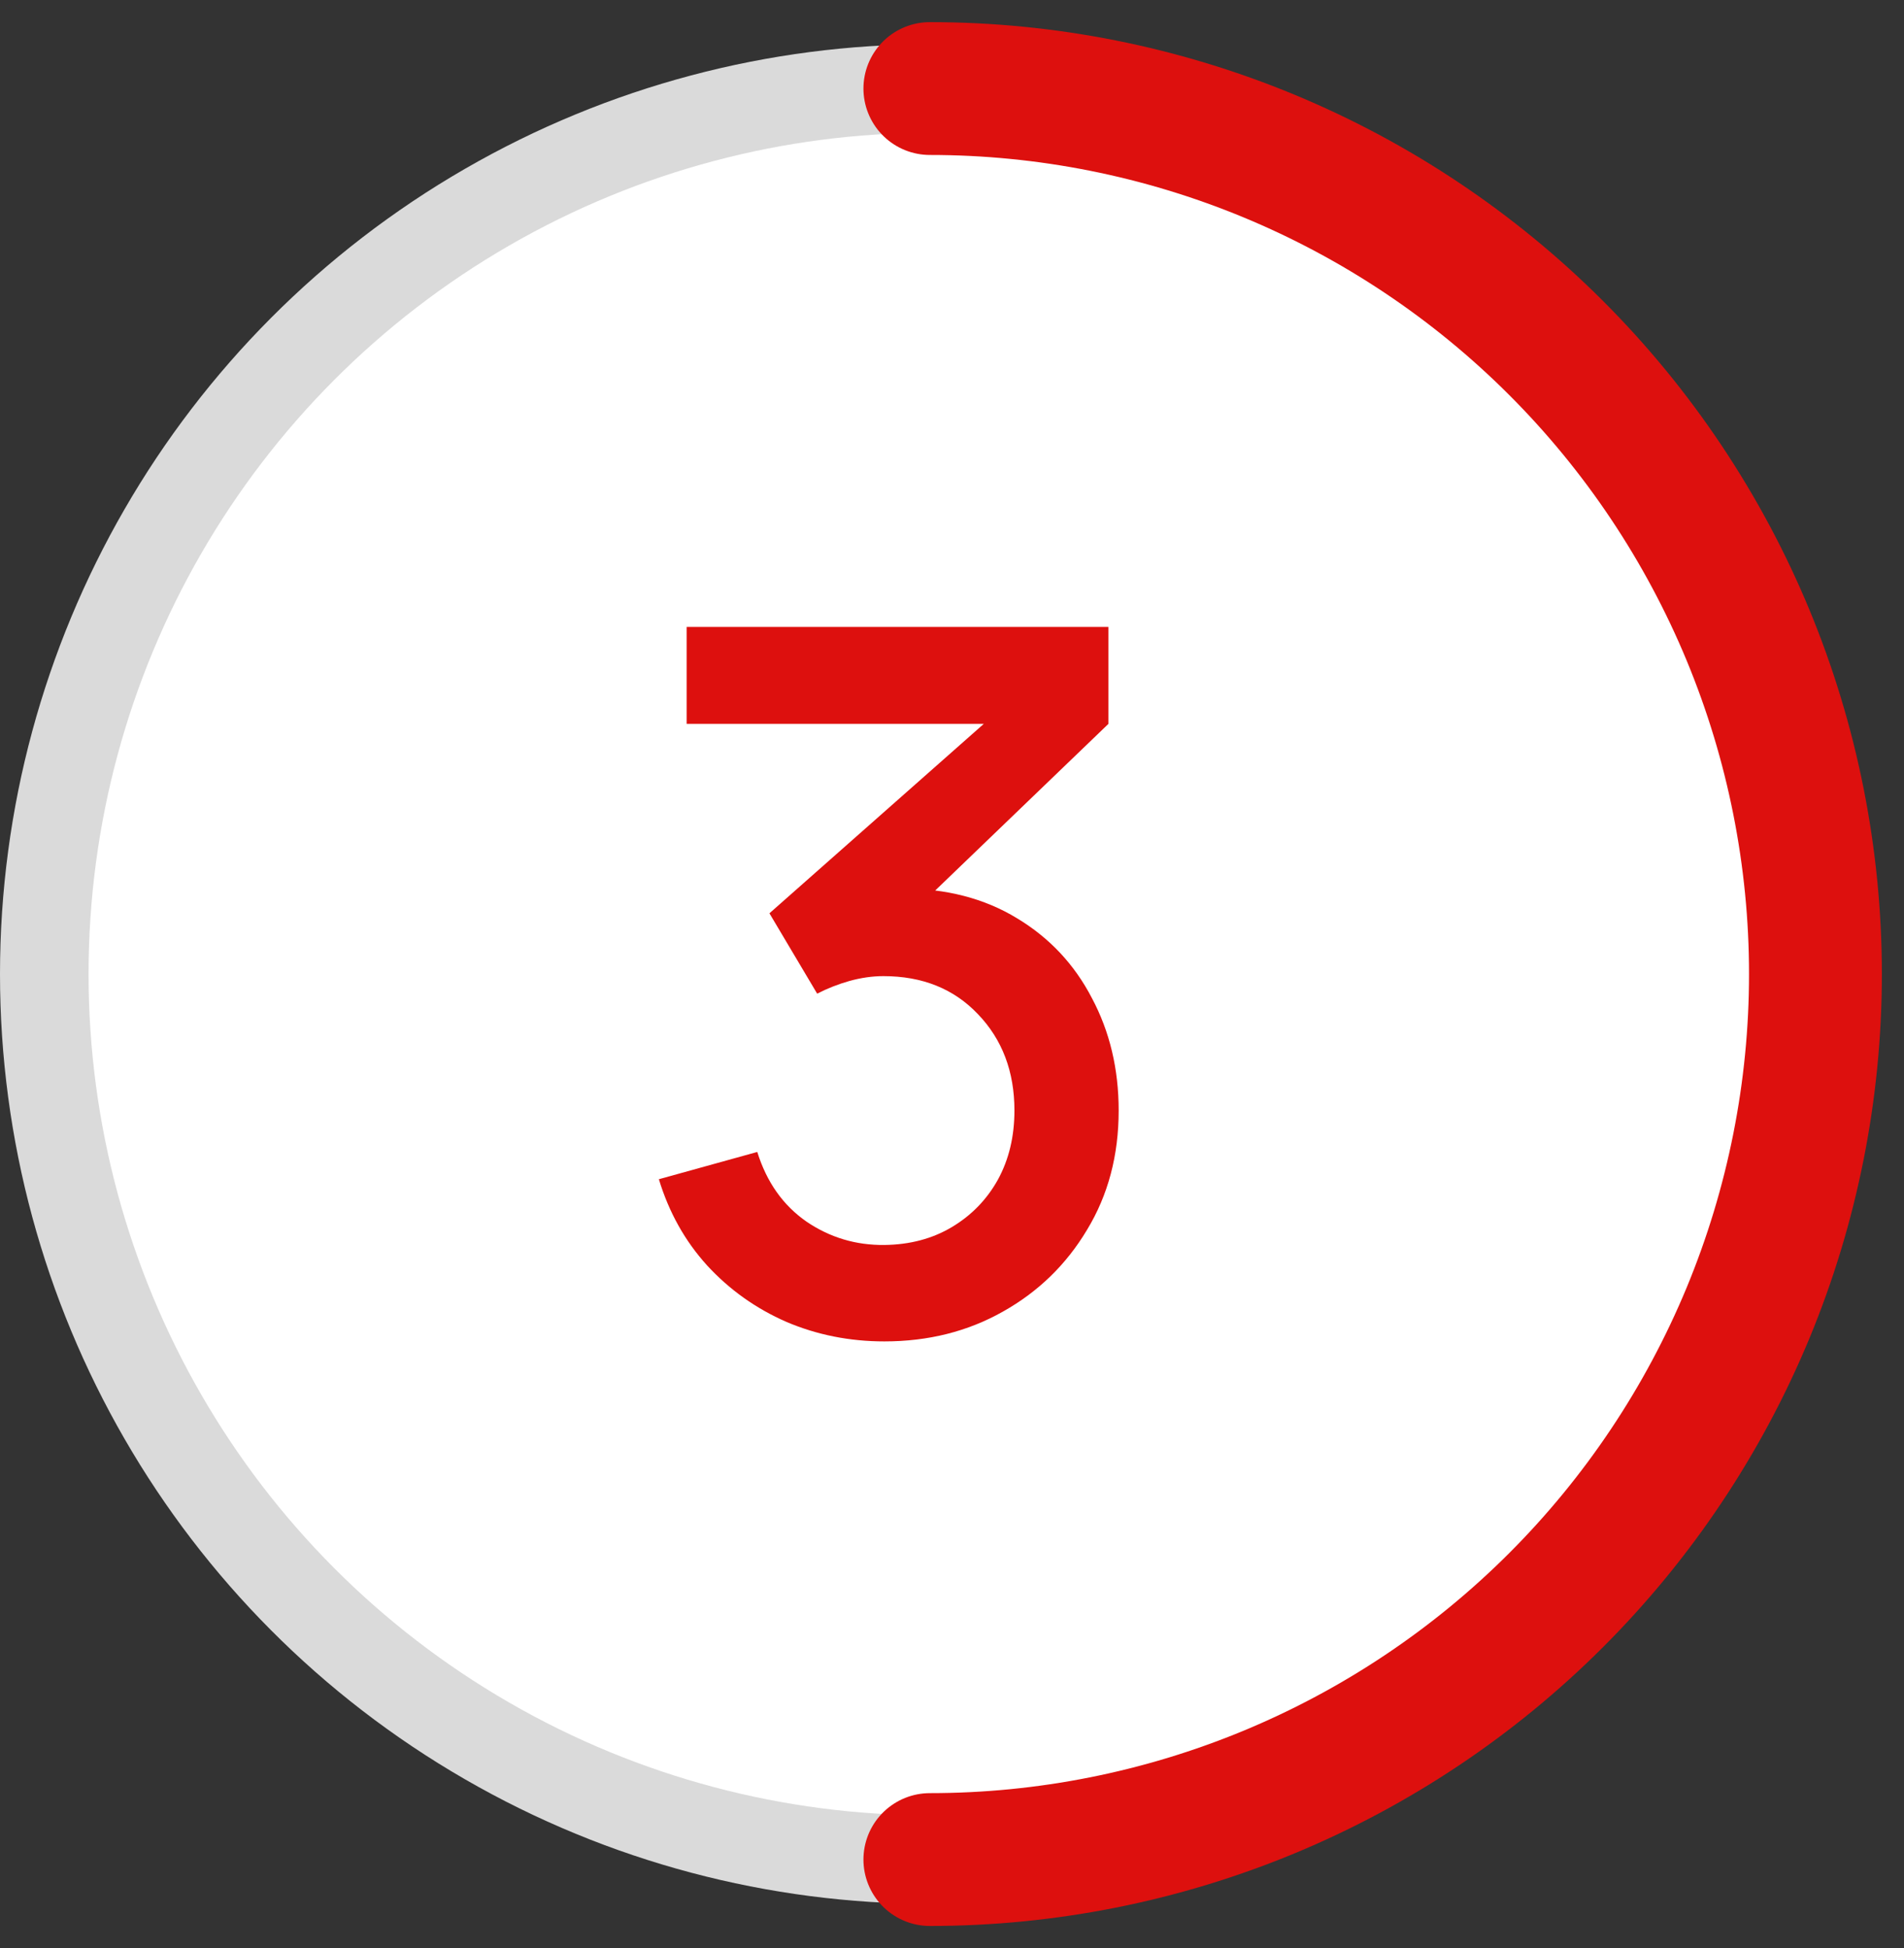
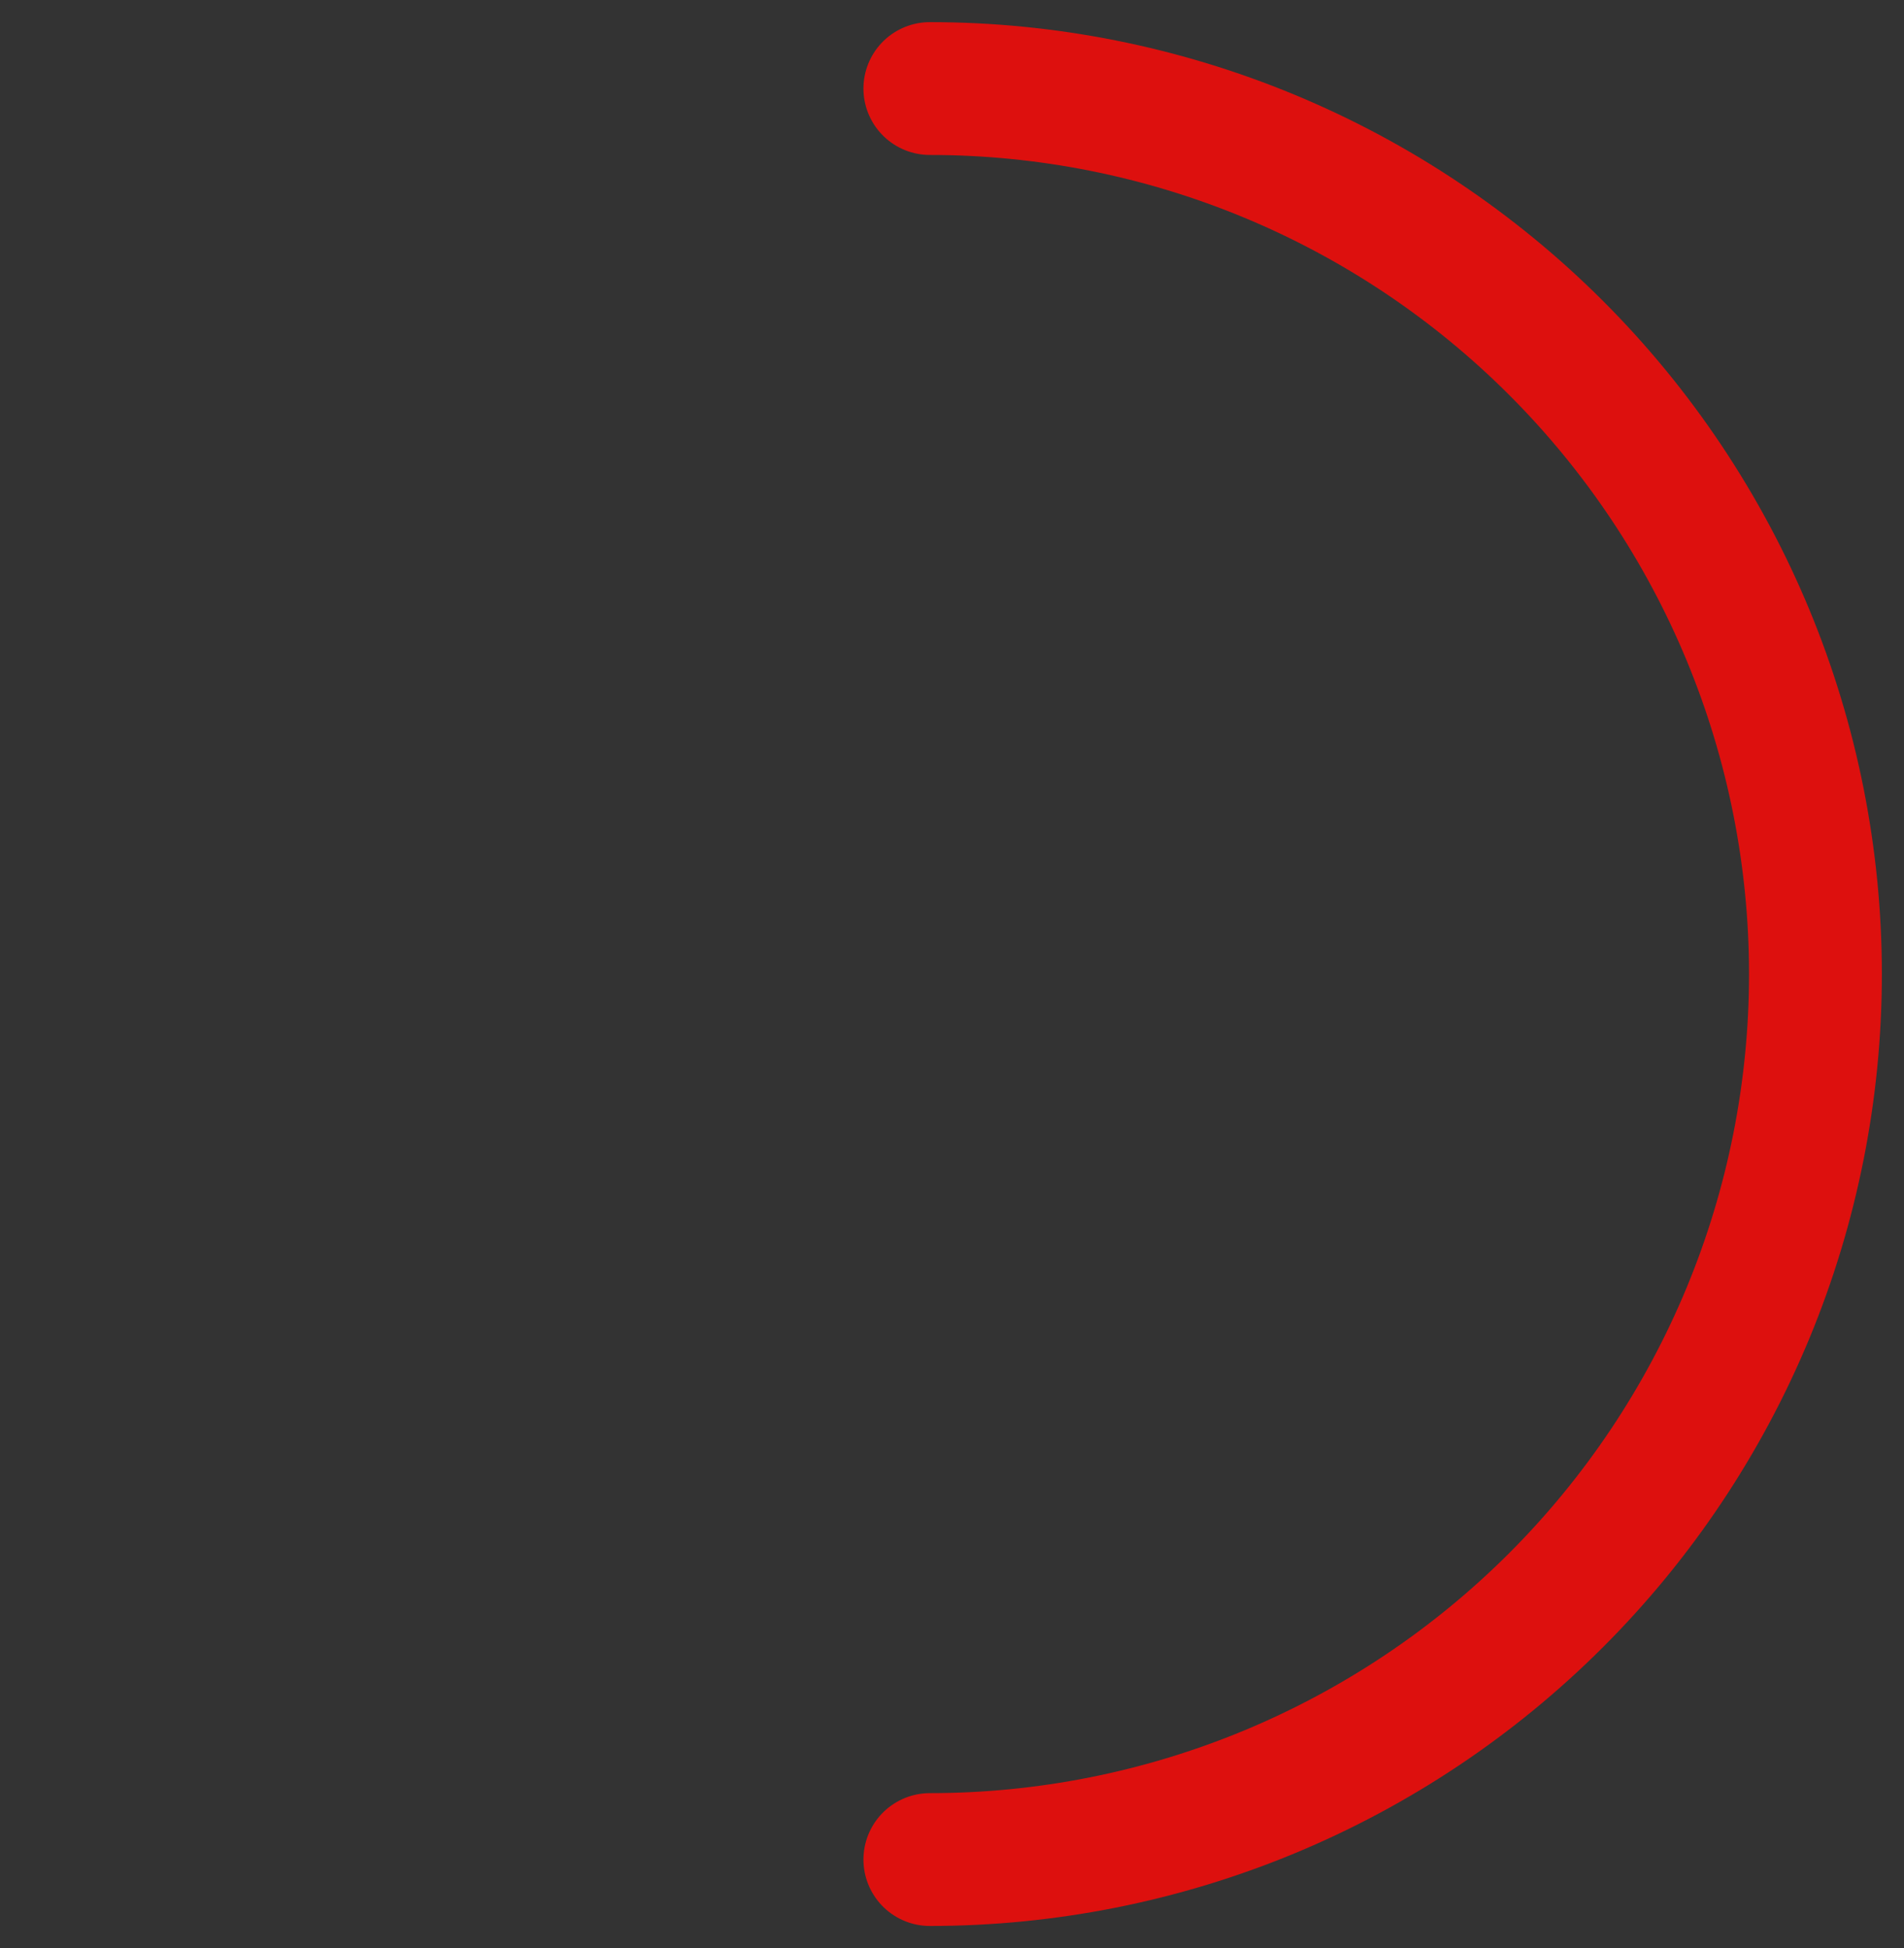
<svg xmlns="http://www.w3.org/2000/svg" width="43" height="44" viewBox="0 0 43 44" fill="none">
  <rect x="0" y="0" width="43" height="44" fill="#333333" stroke="none" />
-   <circle cx="21" cy="22" r="20" fill="white" stroke="#DADADA" stroke-width="2" />
  <path d="M21 2C23.627 2 26.227 2.517 28.654 3.522C31.08 4.527 33.285 6.001 35.142 7.858C36.999 9.715 38.472 11.92 39.478 14.346C40.483 16.773 41 19.374 41 22C41 24.626 40.483 27.227 39.478 29.654C38.472 32.08 36.999 34.285 35.142 36.142C33.285 37.999 31.08 39.472 28.654 40.478C26.227 41.483 23.626 42 21 42" stroke="#DD100E" stroke-width="3" stroke-linecap="round" />
-   <path d="M19.973 30.297C19.188 30.297 18.451 30.15 17.762 29.857C17.073 29.556 16.475 29.131 15.969 28.581C15.47 28.031 15.107 27.382 14.88 26.634L17.102 26.018C17.315 26.7 17.685 27.224 18.213 27.591C18.741 27.95 19.328 28.126 19.973 28.119C20.552 28.112 21.062 27.976 21.502 27.712C21.942 27.448 22.287 27.092 22.536 26.645C22.785 26.19 22.91 25.67 22.91 25.083C22.91 24.203 22.635 23.477 22.085 22.905C21.542 22.333 20.831 22.047 19.951 22.047C19.702 22.047 19.445 22.084 19.181 22.157C18.924 22.23 18.682 22.326 18.455 22.443L17.377 20.628L22.965 15.689L23.207 16.349H15.507V14.16H25.033V16.349L20.391 20.815L20.369 20.067C21.366 20.067 22.232 20.291 22.965 20.738C23.698 21.178 24.263 21.779 24.659 22.542C25.062 23.297 25.264 24.144 25.264 25.083C25.264 26.095 25.026 26.993 24.549 27.778C24.08 28.563 23.445 29.179 22.646 29.626C21.854 30.073 20.963 30.297 19.973 30.297Z" fill="#DD100E" />
</svg>